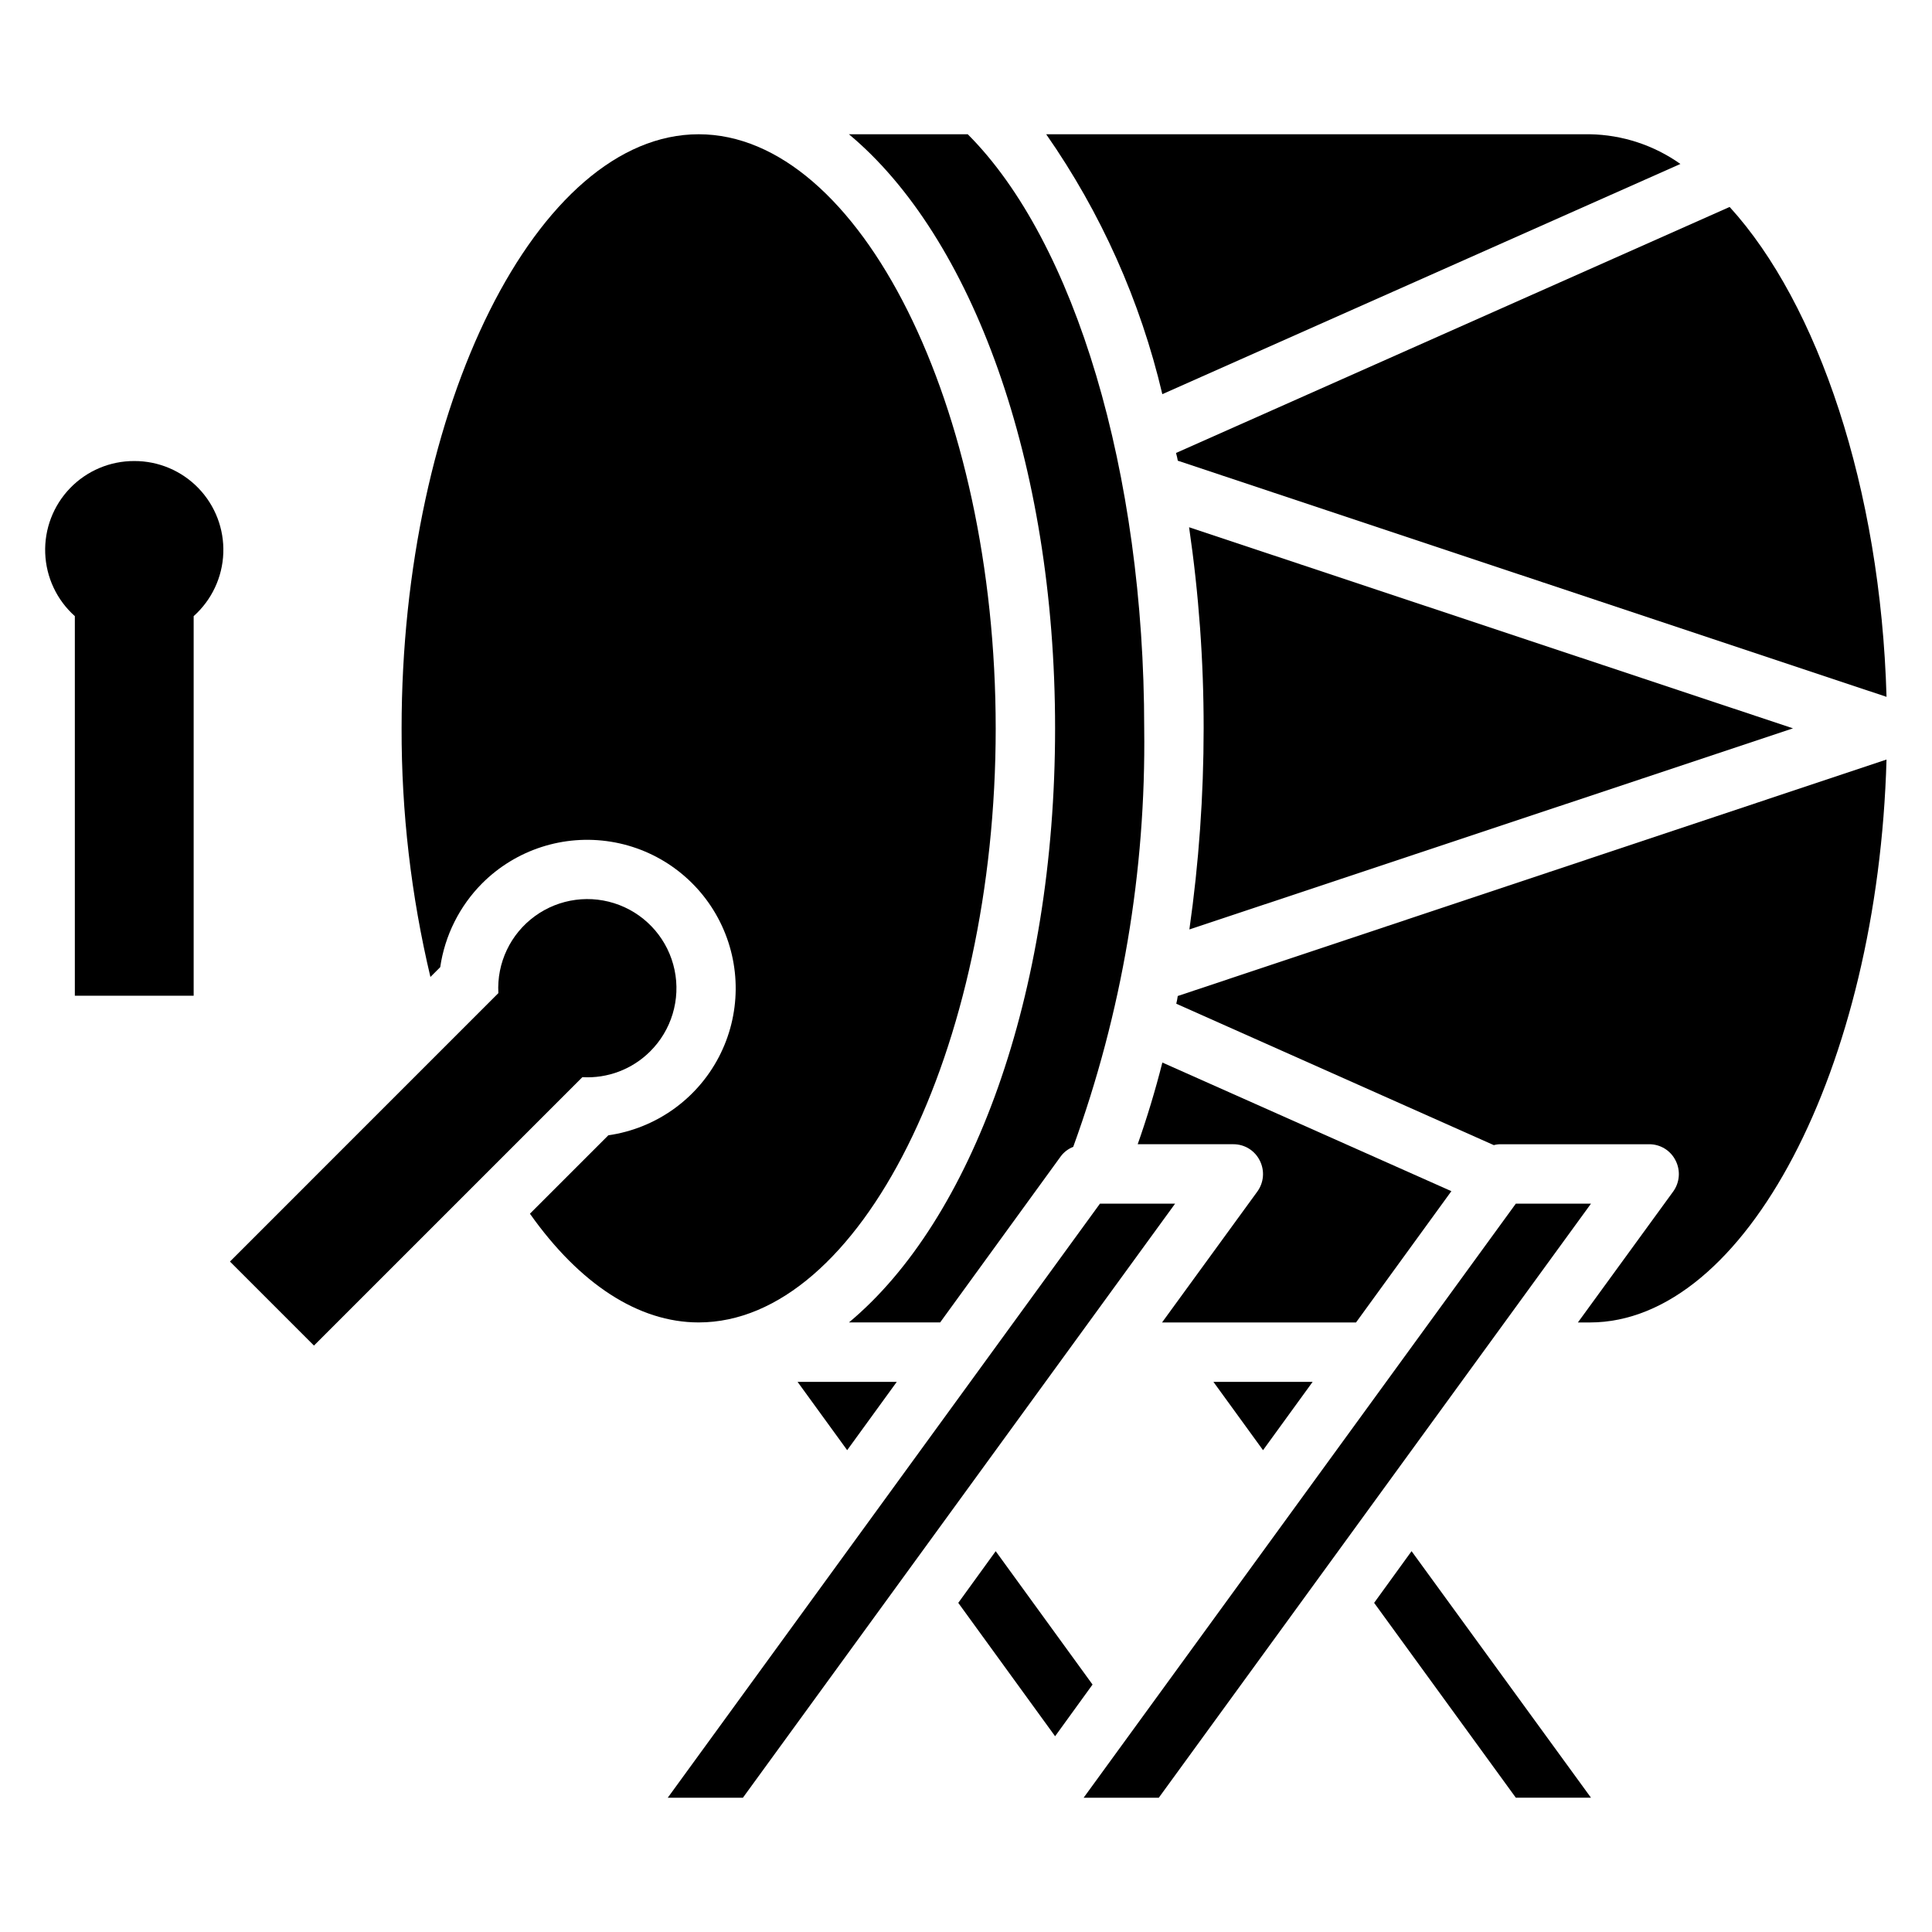
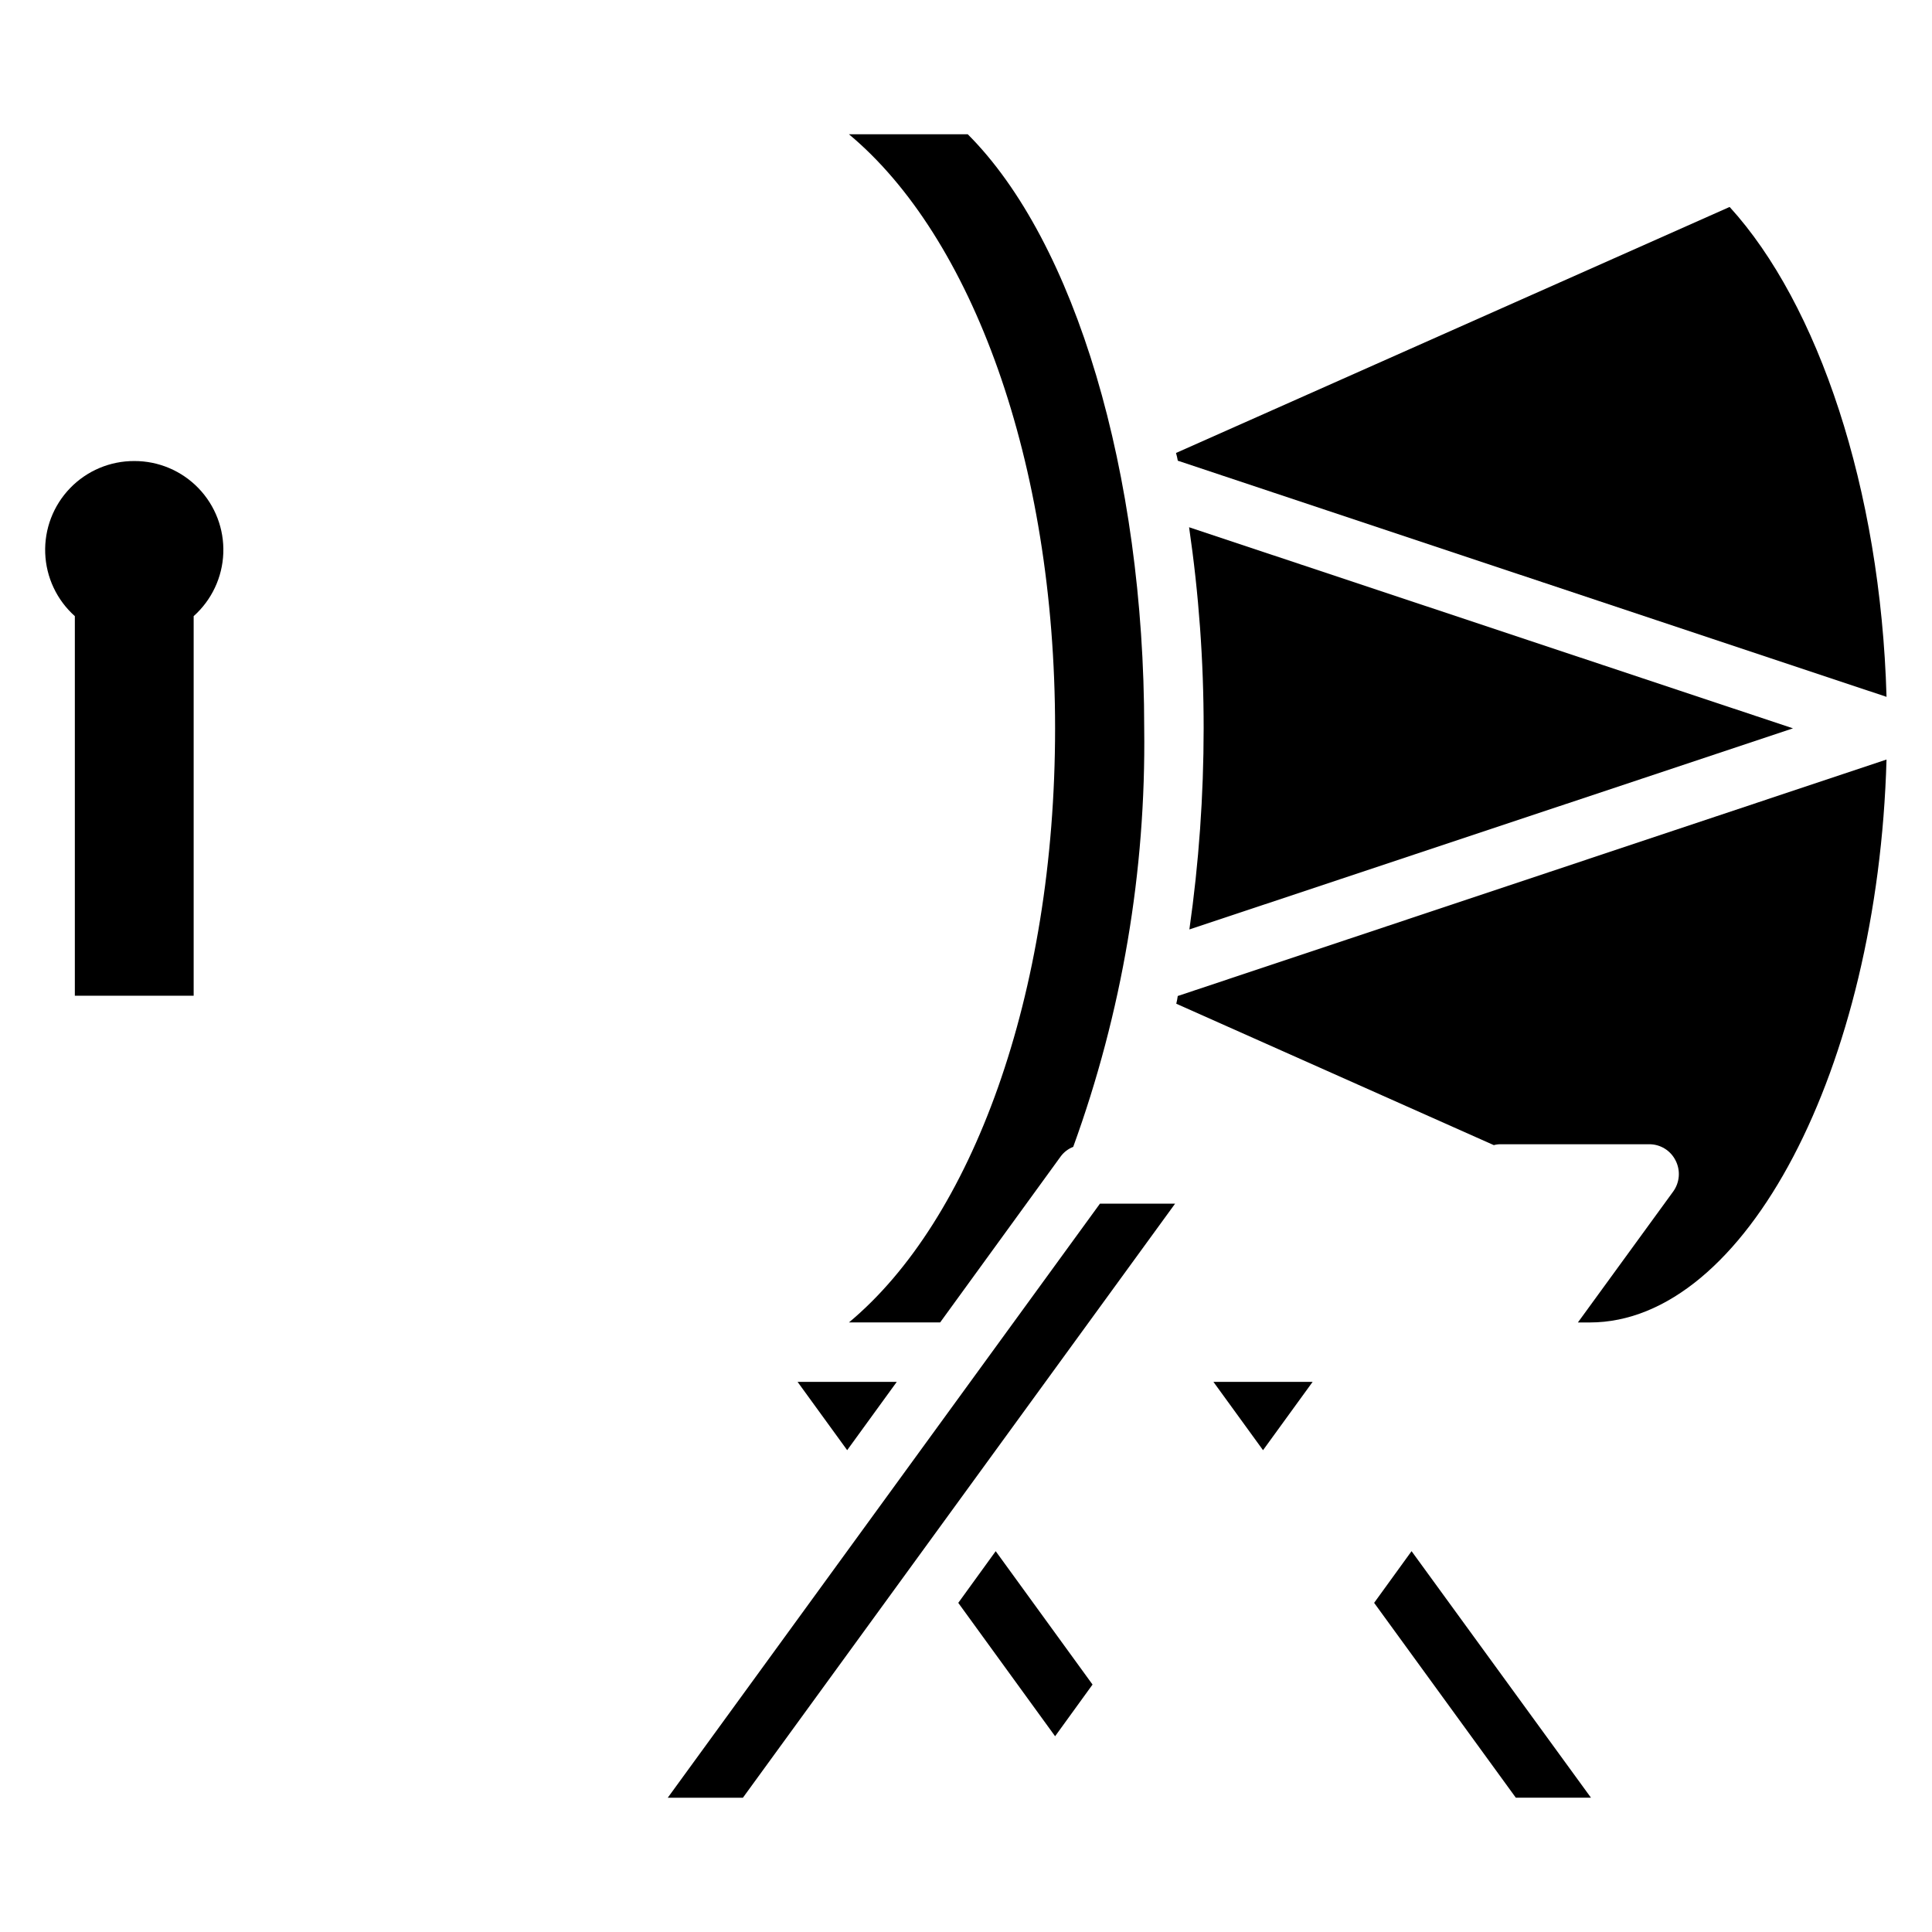
<svg xmlns="http://www.w3.org/2000/svg" fill="#000000" width="800px" height="800px" version="1.1" viewBox="144 144 512 512">
  <g>
    <path d="m179.58 266.18c-6.406-0.023-12.547 2.57-17 7.176-4.453 4.606-6.836 10.828-6.598 17.23 0.234 6.402 3.07 12.43 7.852 16.695v100.59h31.488v-100.59c4.781-4.266 7.621-10.293 7.856-16.695 0.238-6.402-2.144-12.625-6.598-17.23-4.453-4.606-10.594-7.199-17-7.176z" />
-     <path d="m316.27 422.66c5.691-5.641 8.137-13.781 6.492-21.625-1.641-7.844-7.152-14.316-14.633-17.195-7.477-2.879-15.906-1.766-22.383 2.953-6.481 4.719-10.121 12.398-9.676 20.398l-71.129 71.133 22.262 22.266 71.133-71.133c6.672 0.395 13.195-2.082 17.934-6.797z" />
    <path d="m368.51 528.31 13.145-18.105h-26.293z" />
    <path d="m435.5 462.98-114.54 157.44h19.914l114.54-157.44z" />
    <path d="m407.87 555.08-9.918 13.695 25.66 35.348 9.922-13.699z" />
    <path d="m508.16 568.77 37.551 51.641h19.914l-47.547-65.336z" />
-     <path d="m545.71 462.98-114.54 157.44h19.918l114.54-157.44z" />
    <path d="m491.86 510.21h-26.289l13.145 18.105z" />
-     <path d="m589.32 187.45c-7.027-4.981-15.395-7.723-24.008-7.871h-144.06c14.52 20.809 24.965 44.18 30.777 68.879z" />
    <path d="m456.12 266.09 187.83 62.582c-1.574-55.34-18.184-104.15-41.562-129.81-0.078 0-0.156 0.078-0.234 0.078l-146.5 65.102c0.195 0.676 0.355 1.359 0.473 2.047z" />
    <path d="m619.16 337.02-160.04-53.293c2.578 17.645 3.871 35.457 3.859 53.293-0.004 17.832-1.266 35.641-3.781 53.293z" />
-     <path d="m528.63 459.67-76.594-34.086c-1.891 7.477-4.094 14.719-6.535 21.648h25.348c2.969-0.012 5.688 1.668 7.004 4.328 1.34 2.633 1.098 5.793-0.629 8.188l-25.27 34.715h51.406z" />
    <path d="m455.73 410 84.152 37.473h-0.004c0.59-0.164 1.199-0.242 1.812-0.238h39.359c2.973-0.012 5.691 1.668 7.008 4.328 1.336 2.633 1.094 5.793-0.633 8.188l-25.266 34.715h3.148c41.25 0 76.359-67.465 78.641-149.18l-187.83 62.664c-0.094 0.688-0.223 1.371-0.391 2.047z" />
    <path d="m423.61 337.02c0 70.848-22.121 130.36-54.633 157.44h24.168l31.961-44.004v-0.004c0.844-1.133 1.988-2.008 3.309-2.519 12.918-35.531 19.293-73.109 18.812-110.91 0-67.699-18.262-128.95-46.762-157.44h-31.488c32.516 27.078 54.633 86.594 54.633 157.44z" />
-     <path d="m407.87 337.02c0-85.332-36.055-157.44-78.723-157.44-42.664 0-78.719 72.109-78.719 157.44-0.051 22.184 2.512 44.301 7.637 65.887l2.598-2.598c1.227-8.398 5.117-16.18 11.098-22.199 8.938-8.953 21.633-13.062 34.121-11.047 12.488 2.012 23.246 9.906 28.914 21.219 5.668 11.309 5.555 24.652-0.305 35.863-5.859 11.211-16.75 18.918-29.273 20.719l-20.781 20.781c13.145 18.582 28.734 28.812 44.711 28.812 42.668 0 78.723-72.105 78.723-157.44z" />
  </g>
</svg>